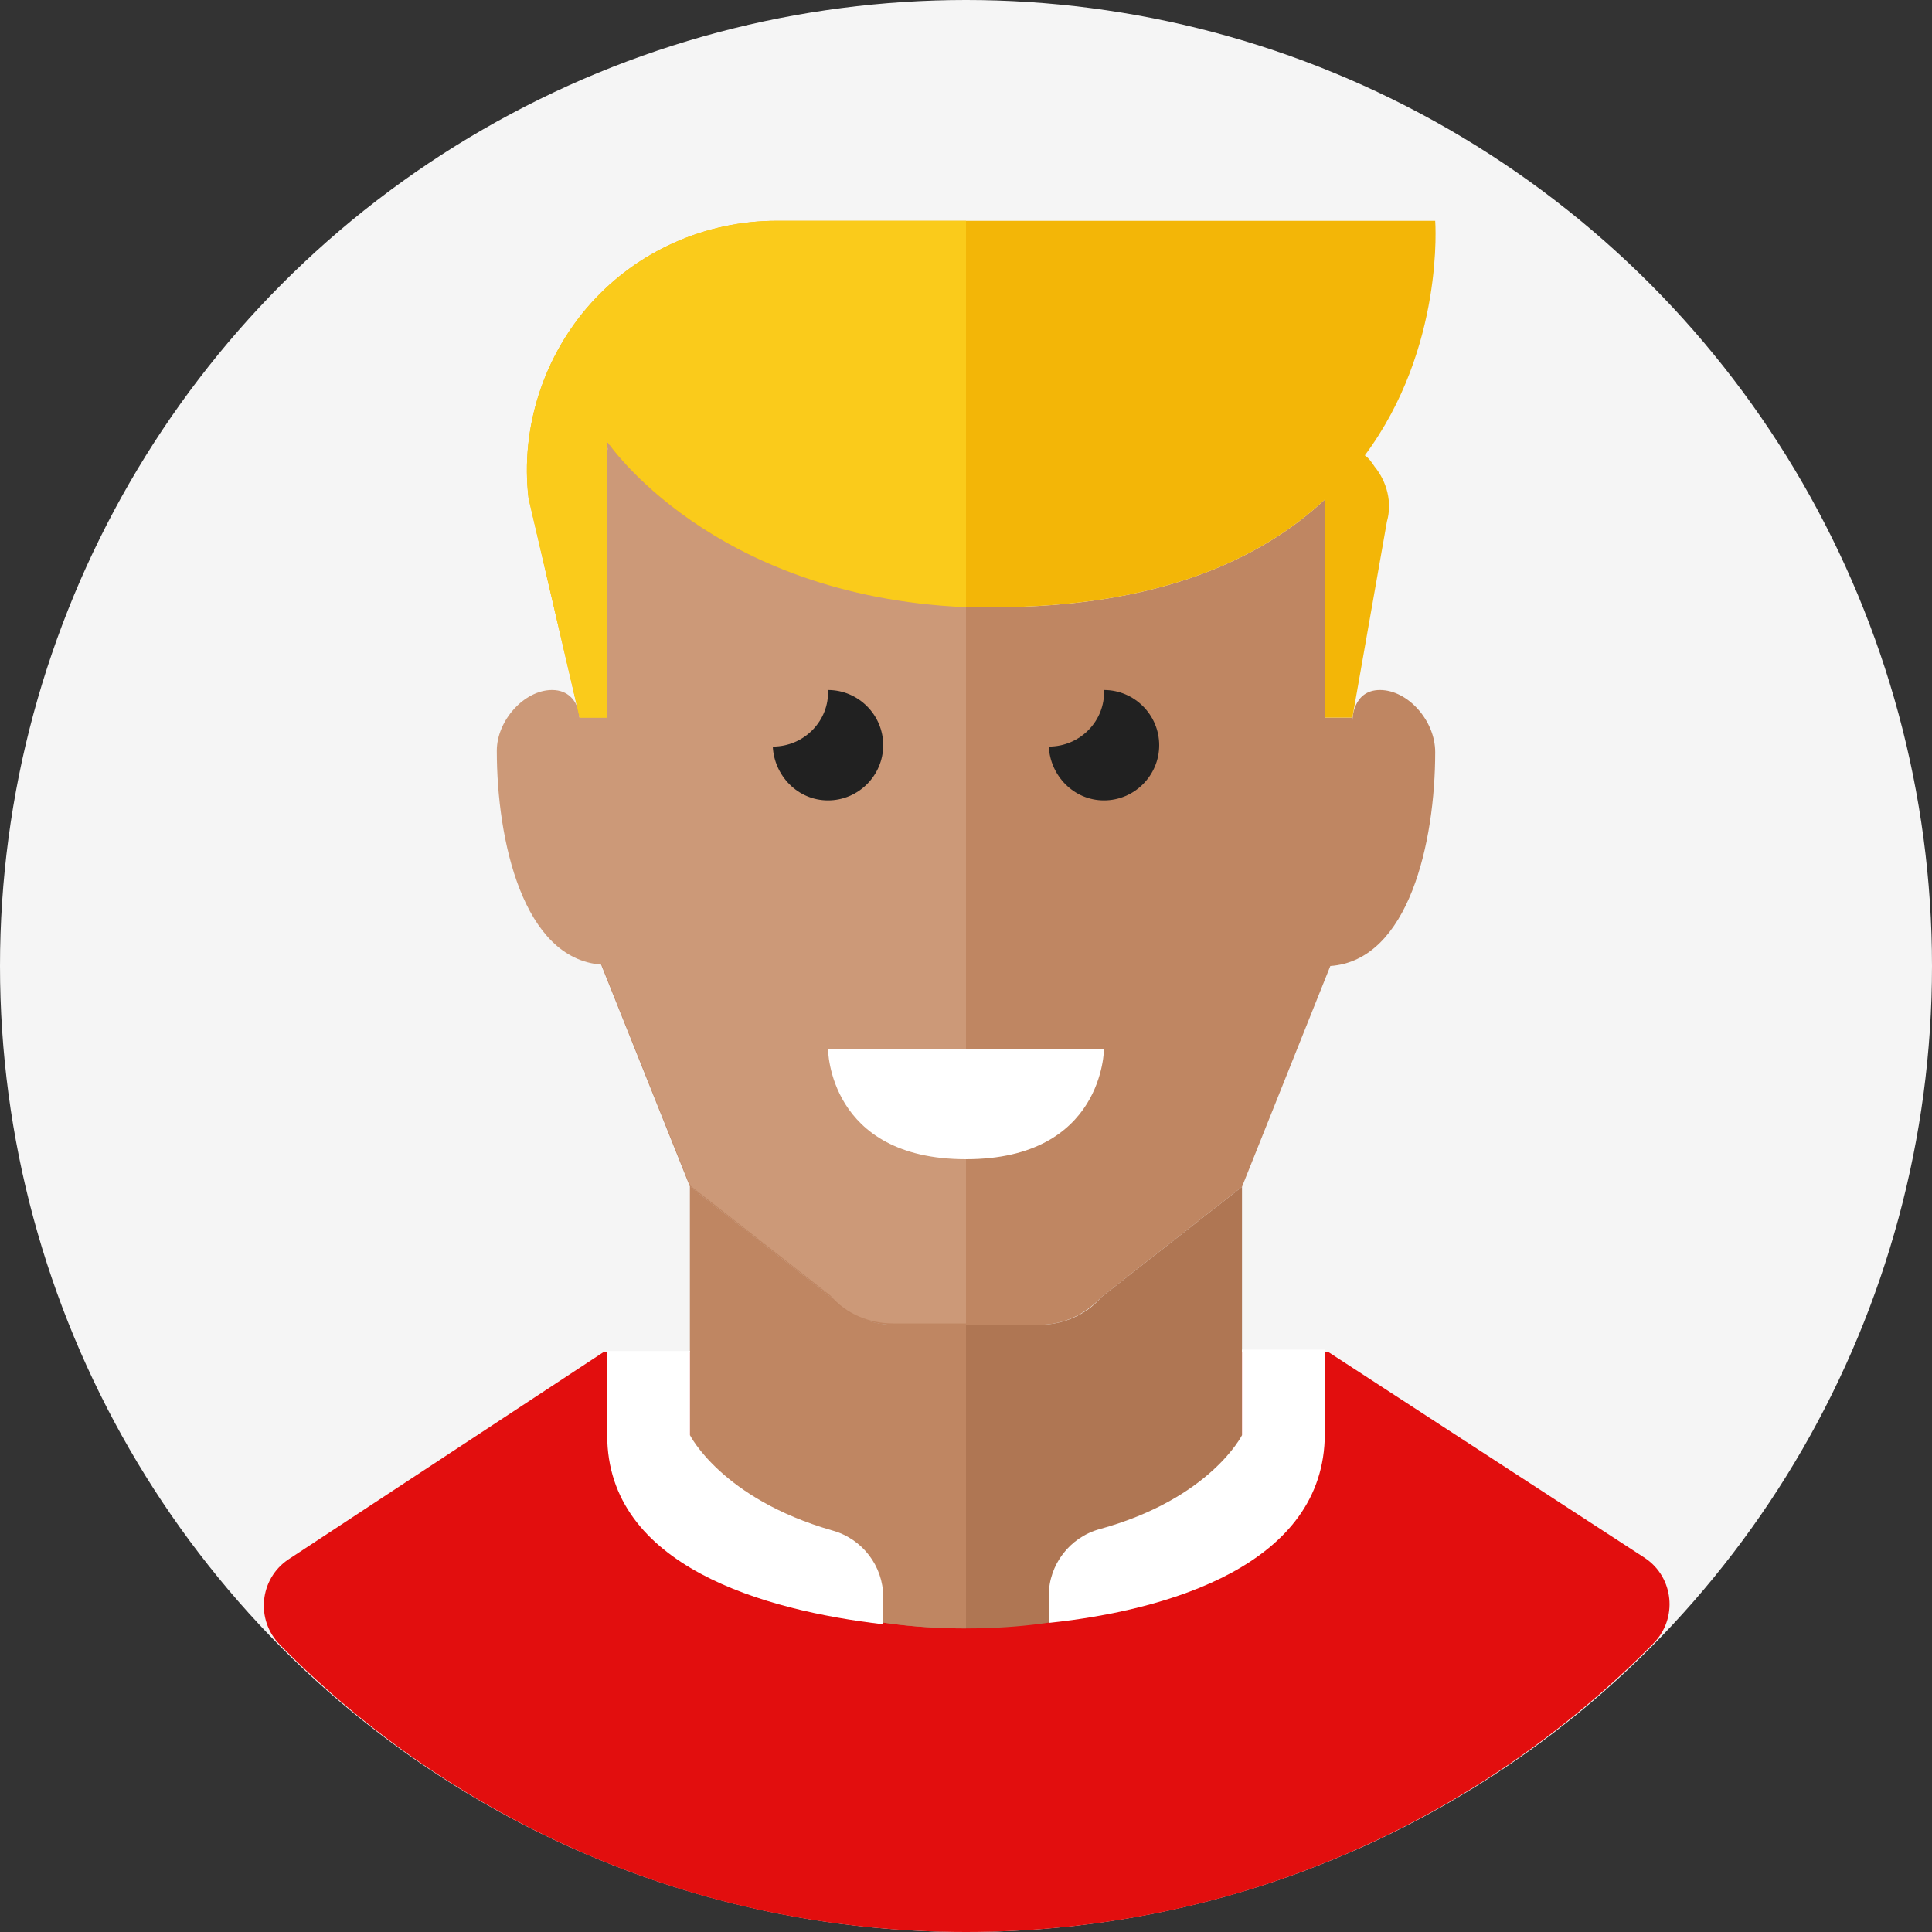
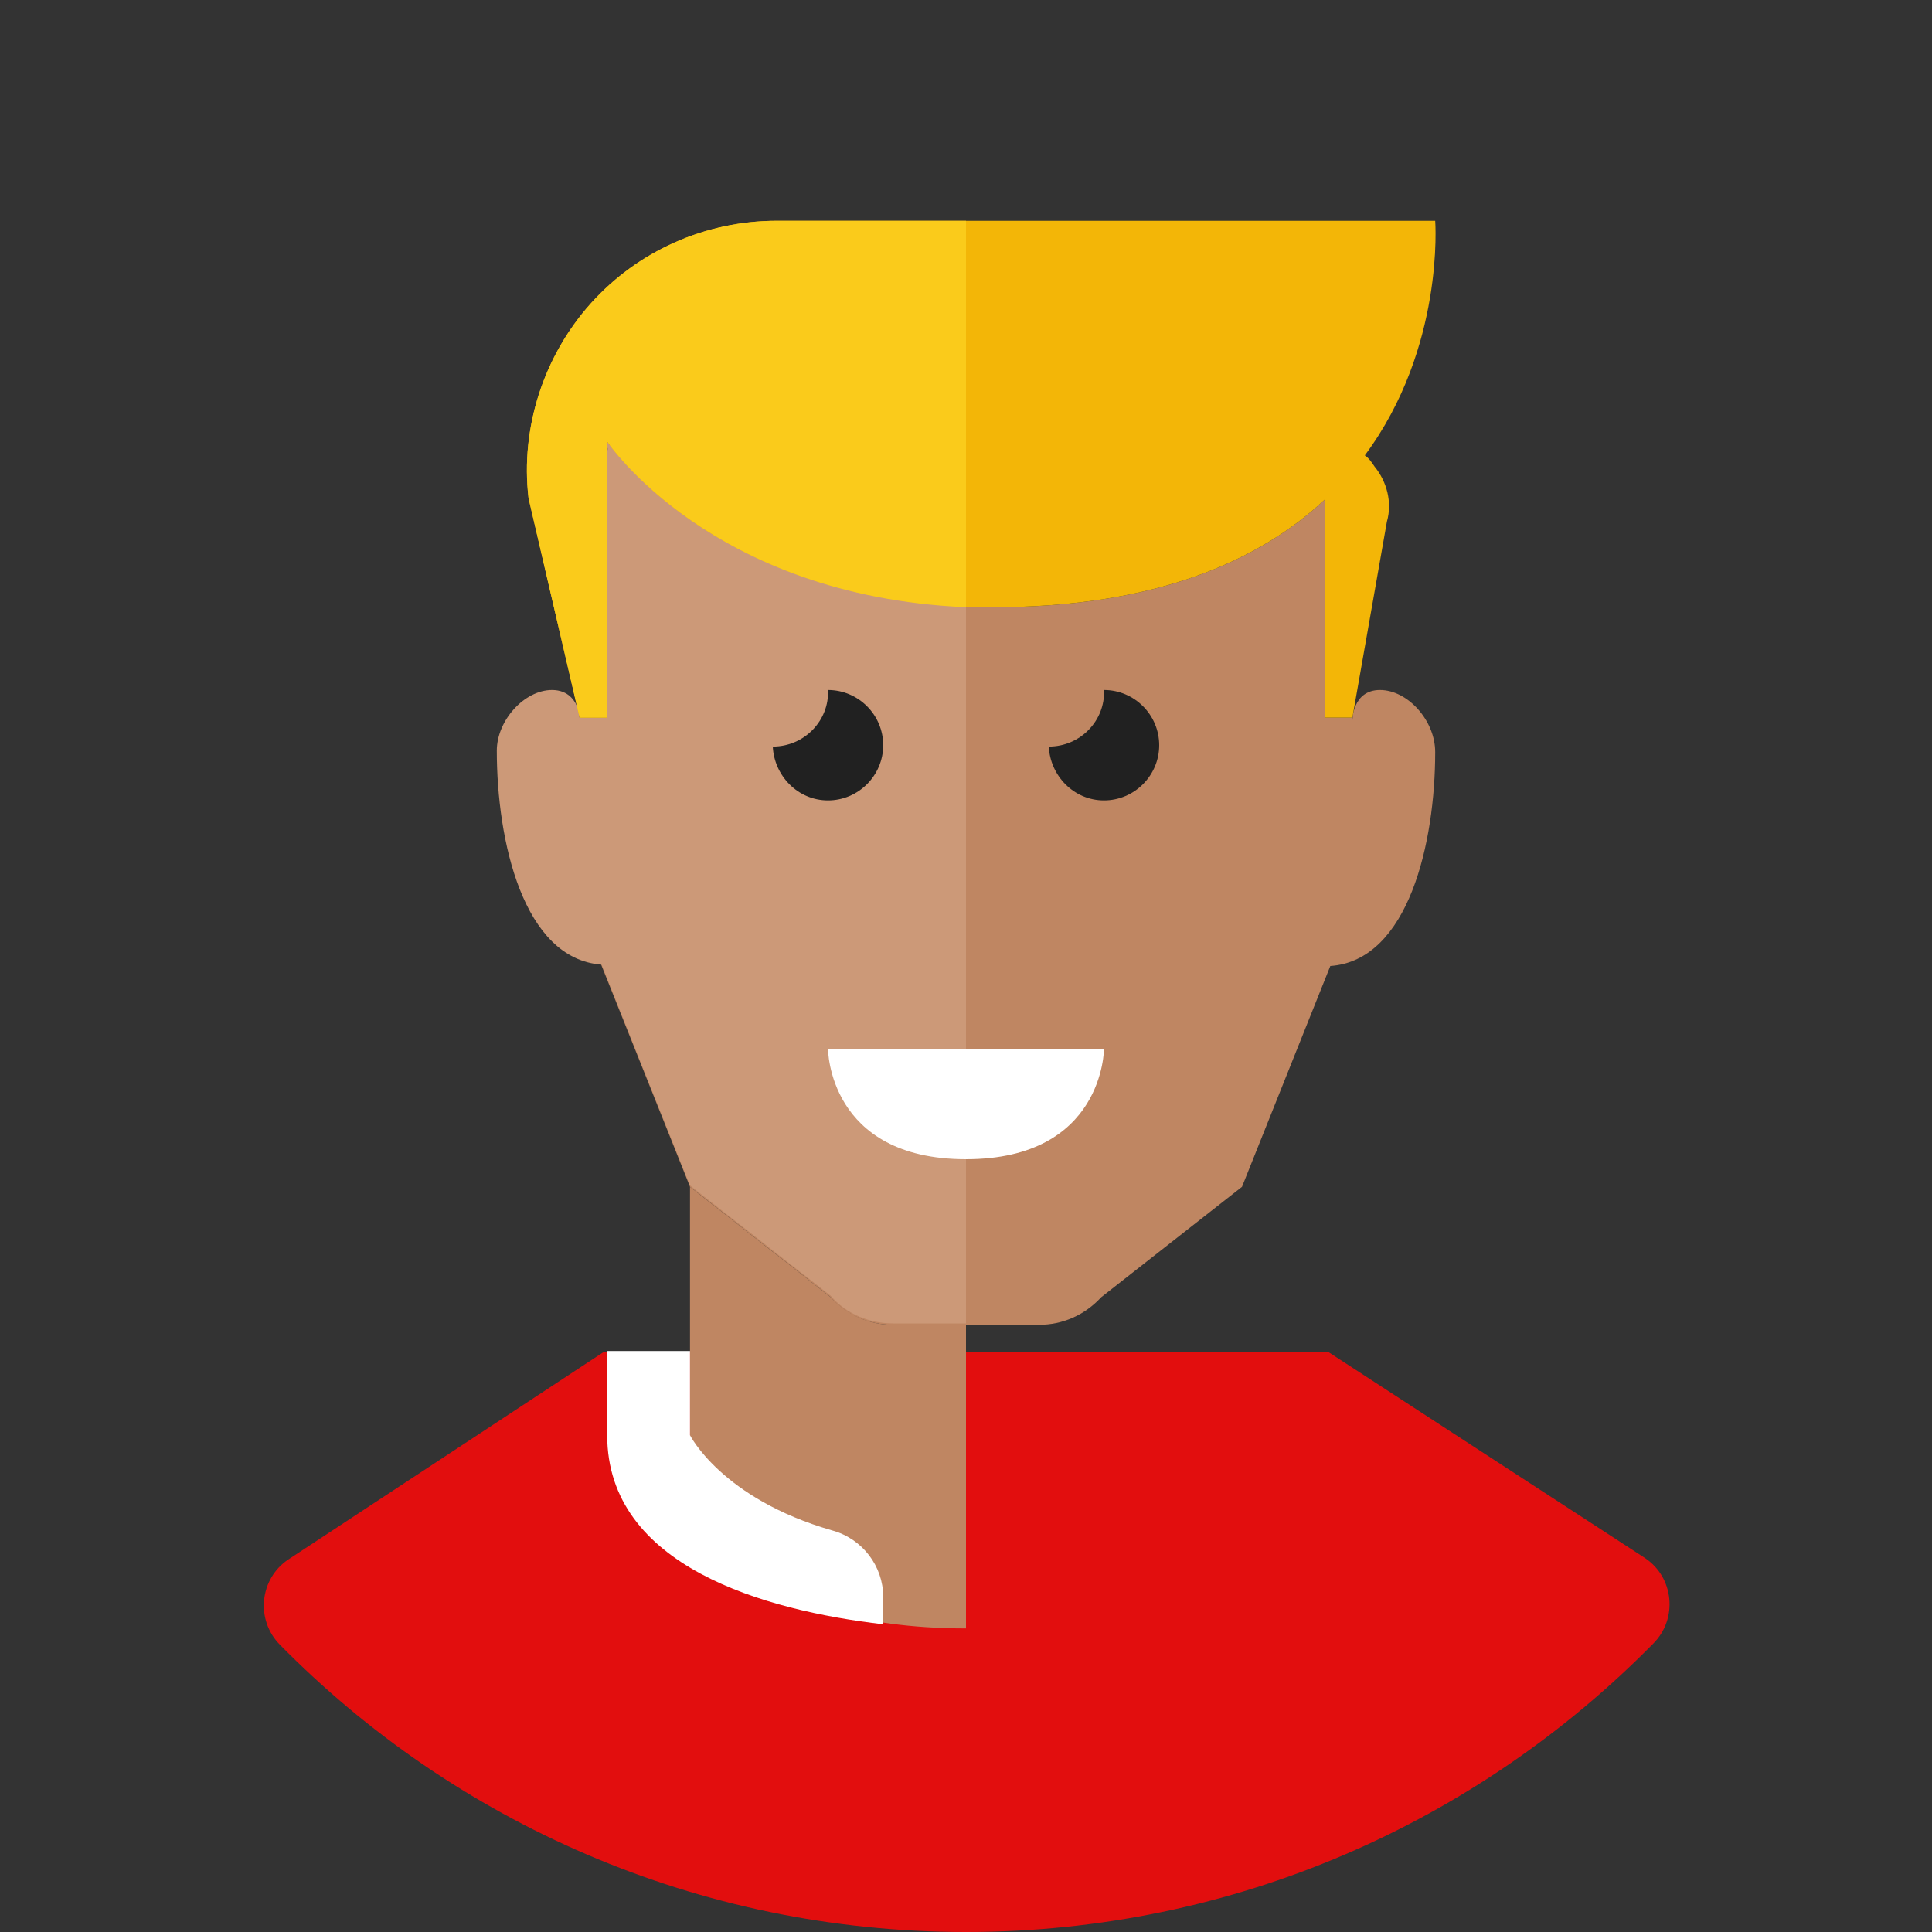
<svg xmlns="http://www.w3.org/2000/svg" width="140px" height="140px" viewBox="0 0 140 140" version="1.1">
  <rect x="0" y="0" width="140" height="140" fill="#333333" stroke="none" />
  <g stroke="none" stroke-width="1" fill="none" fill-rule="evenodd">
    <g transform="translate(-560, -300)">
      <g transform="translate(50, 100)" id="3">
        <g transform="translate(510, 200)">
-           <circle fill="#F5F5F5" cx="70" cy="70" r="70" />
          <path d="M96.3,98 L43.7,98 L20.9,113 C18.8,114.4 18.5,117.4 20.3,119.2 C32.9,132 50.5,140 70,140 C89.5,140 107.1,132 119.8,119.1 C121.6,117.3 121.3,114.3 119.2,112.9 L96.3,98 Z" id="Path" fill="#E20E0E" />
          <path d="M100,50 C98,50 98,52.2 98,52.2 L98,52 L96,52 L96,36.2 C91.3,40.6 83.8,44 72,44 C53.6,44 45.4,33.9 44.2,32.2 C44.1,32.4 44.1,32.5 44,32.7 L44,52 L42,52 L42,66 L50,86 L60.2,94 C61.3,95.3 63,96 64.7,96 L70,96 L75.3,96 C77,96 78.6,95.3 79.8,94 L90,86 L96.4,70 C102.1,69.6 104,61 104,54.5 C104,52.2 102,50 100,50 Z" id="Path" fill="#BF8662" />
          <path d="M44,32 C43.9,32.2 44.1,32.5 44,32.7 L44,52 L42,52 C42,52 42,52.1 41.9,51.4 C41.7,50.8 41.2,50 40,50 C38,50 36,52.2 36,54.4 C36,60.9 37.9,69.5 43.6,69.9 L50,85.9 L60.2,93.9 C61.3,95.2 63,95.9 64.7,95.9 L70,95.9 L70,43.8 C53,43.2 45.2,33.6 44,32 Z" id="Path" fill="#CC9978" />
-           <path d="M79.8,94 C78.7,95.3 77,96 75.3,96 L70,96 L64.7,96 C63,96 61.4,95.3 60.2,94 L50,86 L50,92 L50,104 L50,110 C50,110 54,118 70,118 C86,118 90,110 90,110 L90,104 L90,92 L90,86 L79.8,94 Z" id="Path" fill="#AF7653" />
          <path d="M64.7,96 C63,96 61.4,95.3 60.2,94 L50,86 L50,92 L50,104 L50,110 C50,110 54,118 70,118 L70,112 L70,102 L70,96 L64.7,96 Z" id="Path" fill="#BF8662" />
          <path d="M64,54 C64,51.8 62.2,50 60,50 C60,50 60,50 60,50 C60.1,52.2 58.3,54.1 56,54.1 C56.1,56.2 57.8,58 60,58 C62.2,58 64,56.2 64,54 Z" id="Path" fill="#212121" />
          <path d="M84,54 C84,51.8 82.2,50 80,50 C80,50 80,50 80,50 C80.1,52.2 78.3,54.1 76,54.1 C76.1,56.2 77.8,58 80,58 C82.2,58 84,56.2 84,54 Z" id="Path" fill="#212121" />
          <path d="M60,76 L80,76 C80,76 80,84 70,84 C60,84 60,76 60,76 Z" id="Path" fill="#FFFFFF" />
          <path d="M98.9,33 C104.7,25.2 104,16 104,16 L70,16 L56.3,16 C51.1,16 46.2,18.2 42.8,22 C39.4,25.8 37.7,31 38.3,36.1 L42,52 L44,52 L44,32 C44,32 52,44 72,44 C83.8,44 91.3,40.6 96,36.2 L96,52 L98,52 L100.5,37.8 C100.9,36.4 100.5,34.9 99.6,33.8 C99.4,33.5 99.2,33.2 98.9,33 Z" id="Path" fill="#F3B607" />
          <g transform="translate(44, 97)" fill="#FFFFFF">
            <path d="M6,7 L6,0.9 L0,0.9 C0,3.5 0,5.7 0,7 C0,16.5 11.4,19.7 20,20.7 L20,18.7 C20,16.5 18.5,14.5 16.3,13.9 C8.3,11.6 6,7 6,7 Z" id="Path" />
-             <path d="M46,0.9 L46,7 C46,7 43.7,11.6 35.7,13.8 C33.5,14.4 32,16.4 32,18.6 L32,20.6 C40.6,19.7 52,16.4 52,6.9 C52,5.5 52,3.3 52,0.8 L46,0.8 L46,0.9 Z" id="Path" />
          </g>
          <path d="M56.3,16 C51.1,16 46.2,18.2 42.8,22 C39.4,25.8 37.7,31 38.3,36.1 L42,52 L44,52 L44,32 C44,32 51.5,43.2 70,44 L70,16 L56.3,16 Z" id="Path" fill="#FACB1B" />
        </g>
      </g>
    </g>
  </g>
</svg>